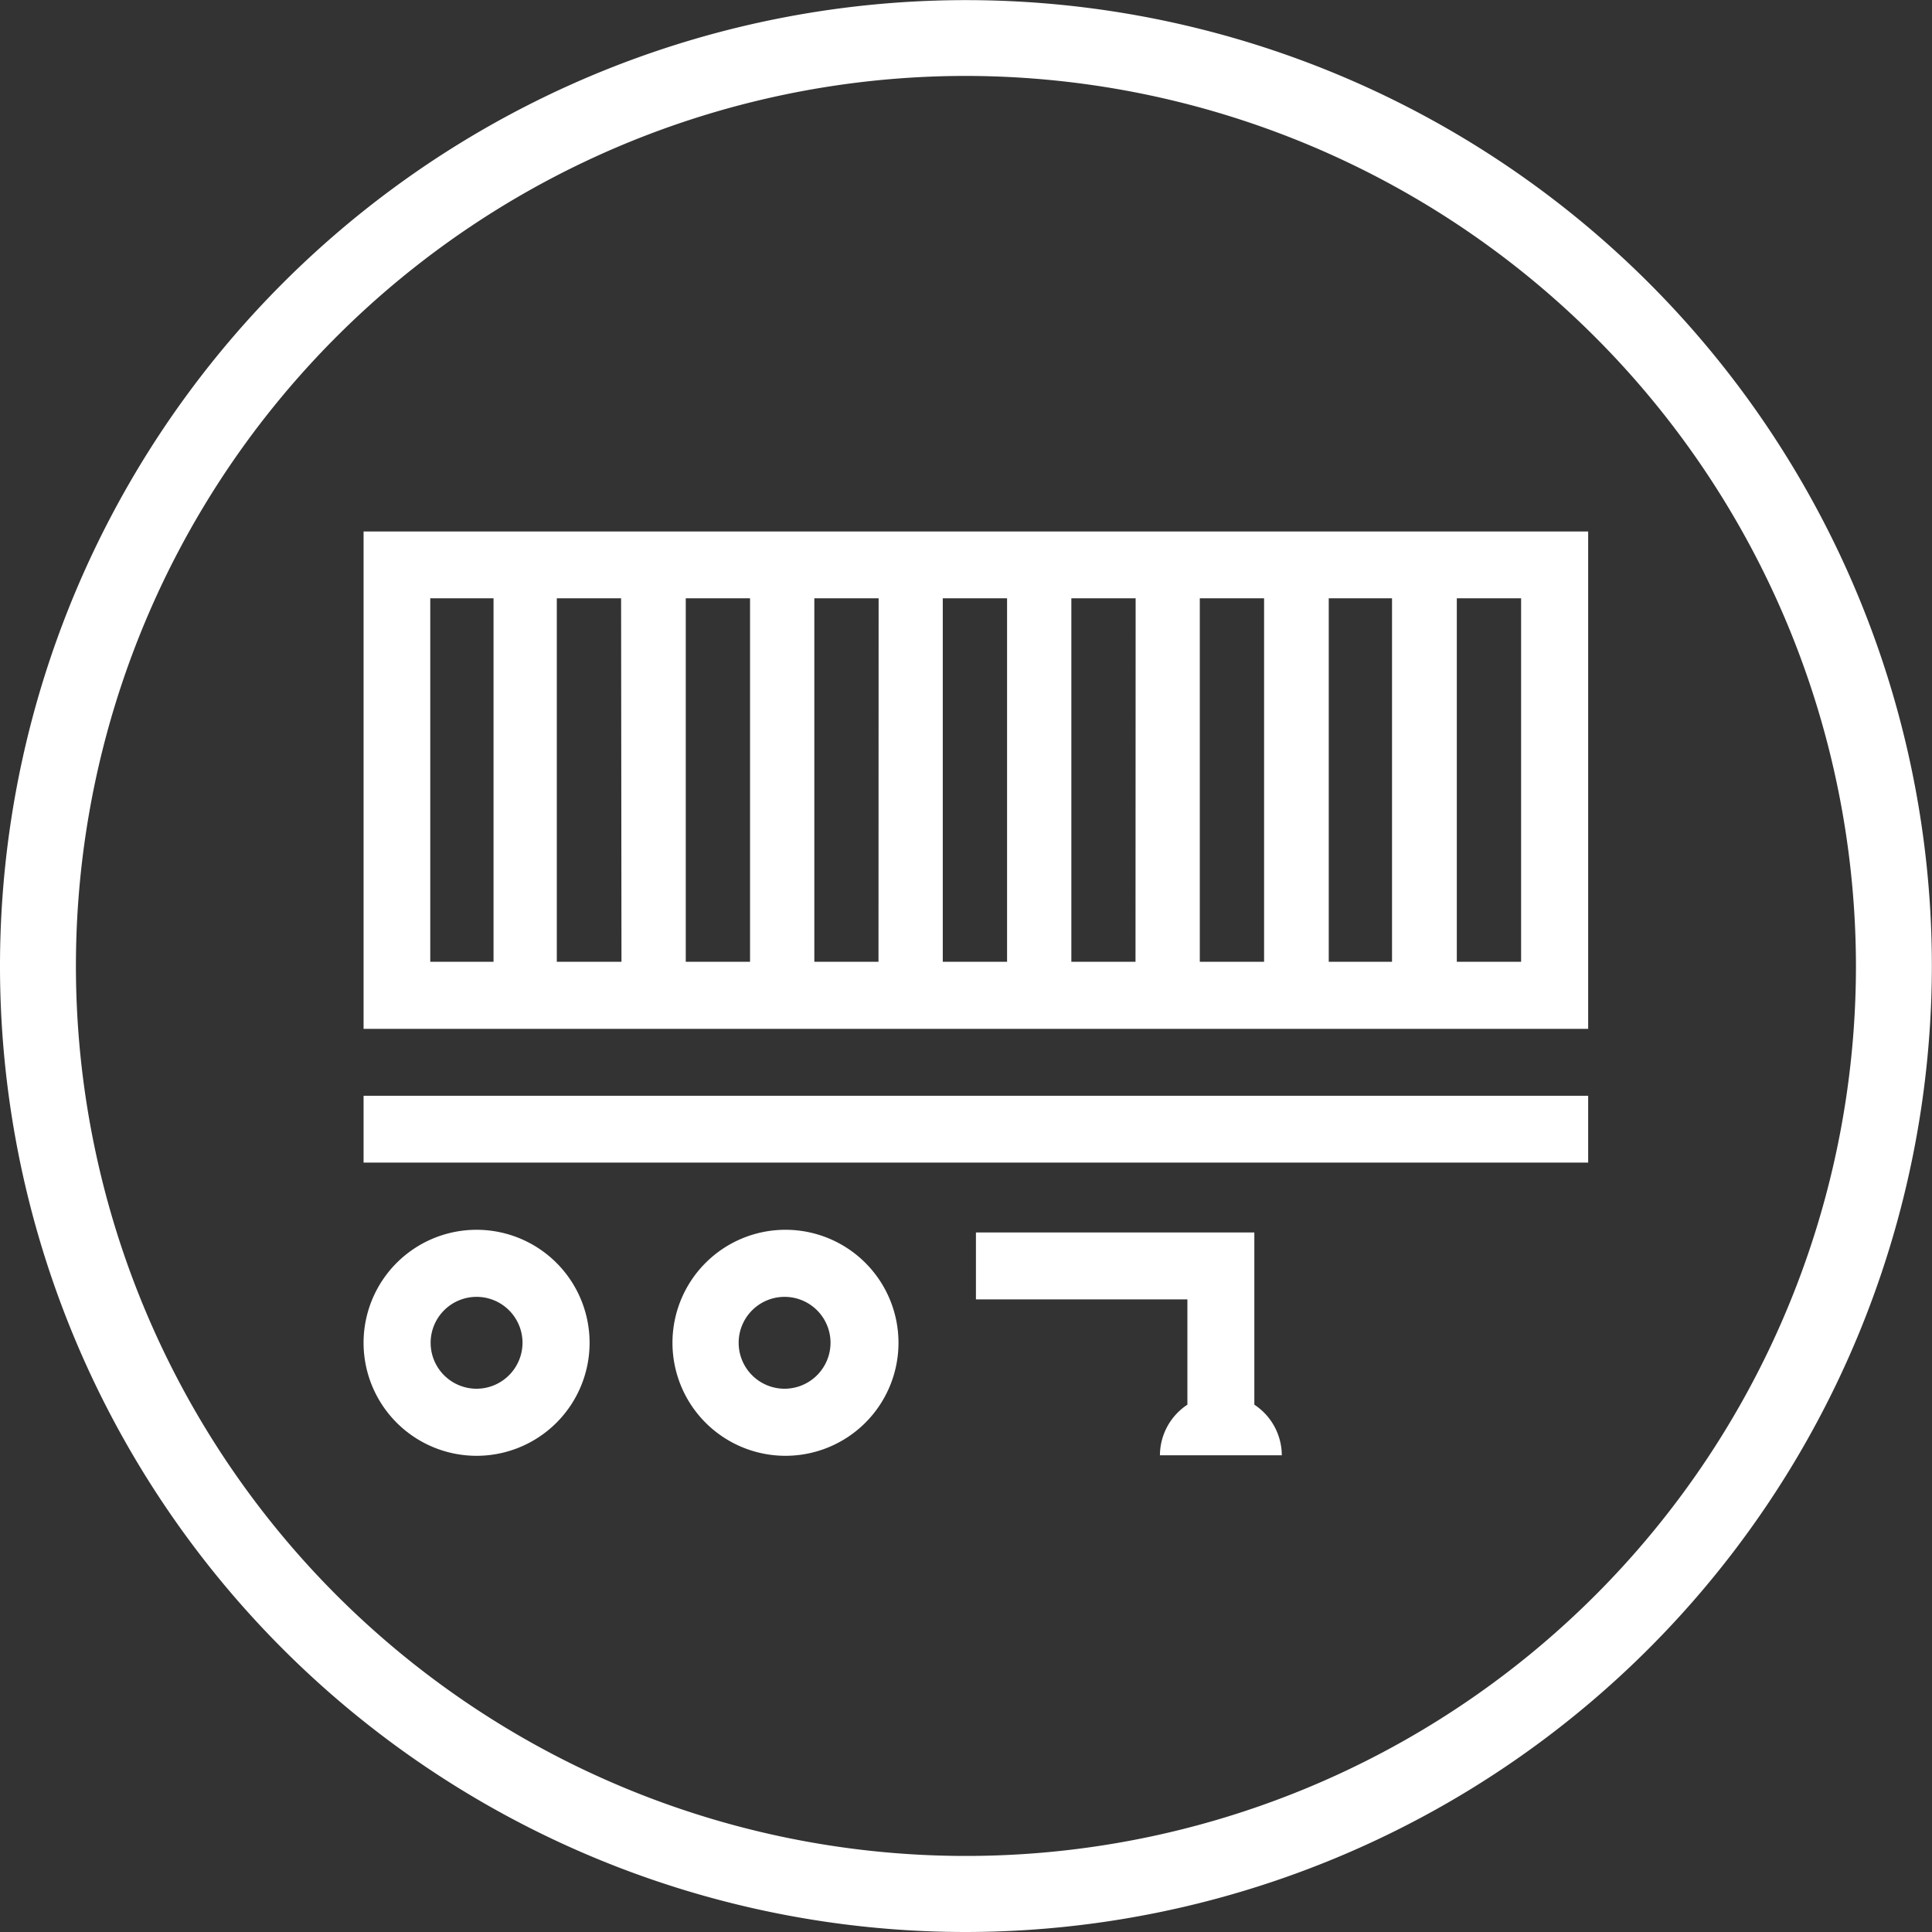
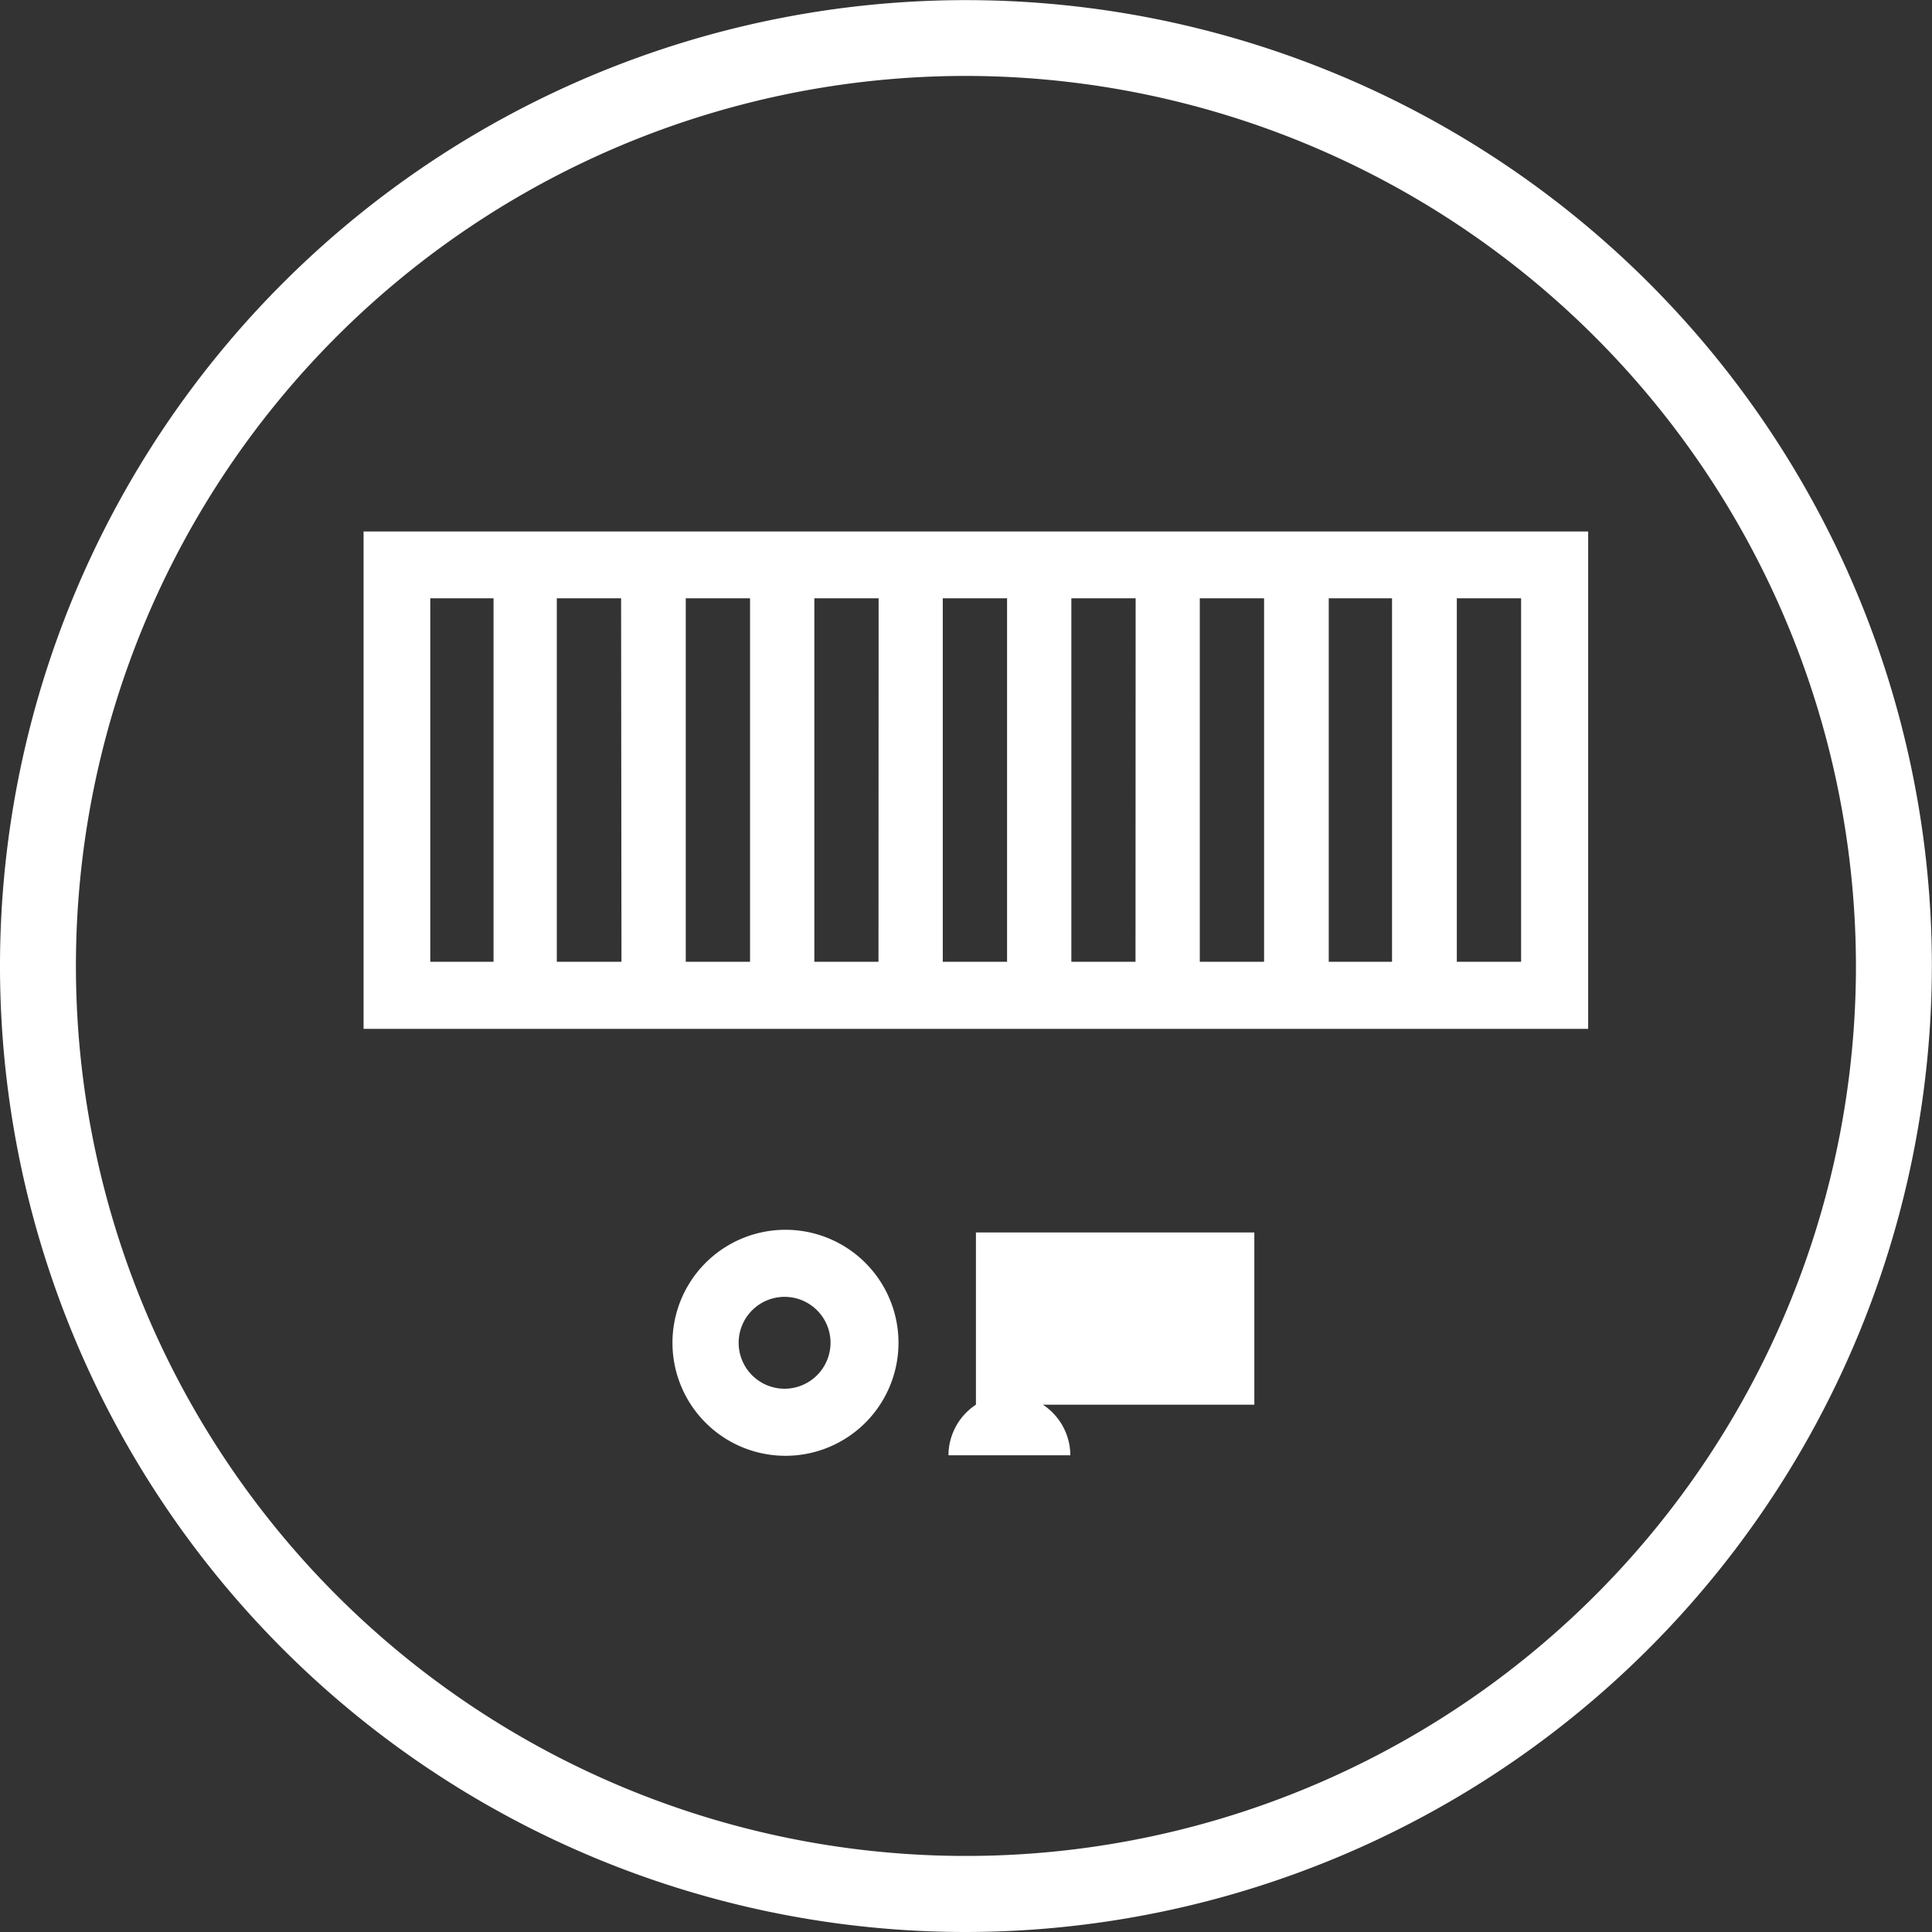
<svg xmlns="http://www.w3.org/2000/svg" viewBox="0 0 152.67 152.67">
  <rect x="0" y="0" width="152.67" height="152.67" fill="#333333" stroke="none" />
  <defs>
    <style>.cls-1{fill:#fff;}</style>
  </defs>
  <title>icon-empty</title>
  <g id="Layer_2" data-name="Layer 2">
    <g id="Layer_1-2" data-name="Layer 1">
      <path class="cls-1" d="M76.33,152.67a76.33,76.33,0,1,1,76.33-76.33A76.42,76.42,0,0,1,76.33,152.67ZM76.33,6a70.33,70.33,0,1,0,70.33,70.33A70.41,70.41,0,0,0,76.33,6Z" />
-       <rect class="cls-1" x="28.73" y="86.59" width="96.77" height="5.28" />
      <path class="cls-1" d="M120.2,76h-5.08V47.28h5.08ZM110,76H105V47.28H110ZM99.89,76H94.81V47.28h5.08ZM89.73,76H84.66V47.28h5.08ZM79.58,76H74.5V47.28h5.08ZM69.42,76H64.35V47.28h5.08ZM59.27,76H54.19V47.28h5.08ZM49.11,76H44V47.28h5.08ZM39,76H34V47.28H39ZM28.73,81.3H125.5V42H28.73Z" />
-       <path class="cls-1" d="M37.66,109.74a3.63,3.63,0,1,1,3.63-3.63,3.64,3.64,0,0,1-3.63,3.63m0-12.56a8.93,8.93,0,1,0,8.93,8.93,8.93,8.93,0,0,0-8.93-8.93" />
      <path class="cls-1" d="M62,109.74a3.63,3.63,0,1,1,3.63-3.63A3.64,3.64,0,0,1,62,109.74m0-12.56A8.93,8.93,0,1,0,71,106.11,8.93,8.93,0,0,0,62,97.18" />
-       <path class="cls-1" d="M99.12,111V97.39h-22v5.29H93.83V111a4.81,4.81,0,0,0-2.17,4h9.63a4.81,4.81,0,0,0-2.17-4" />
+       <path class="cls-1" d="M99.12,111V97.39h-22v5.29V111a4.81,4.81,0,0,0-2.17,4h9.63a4.81,4.81,0,0,0-2.17-4" />
    </g>
  </g>
</svg>